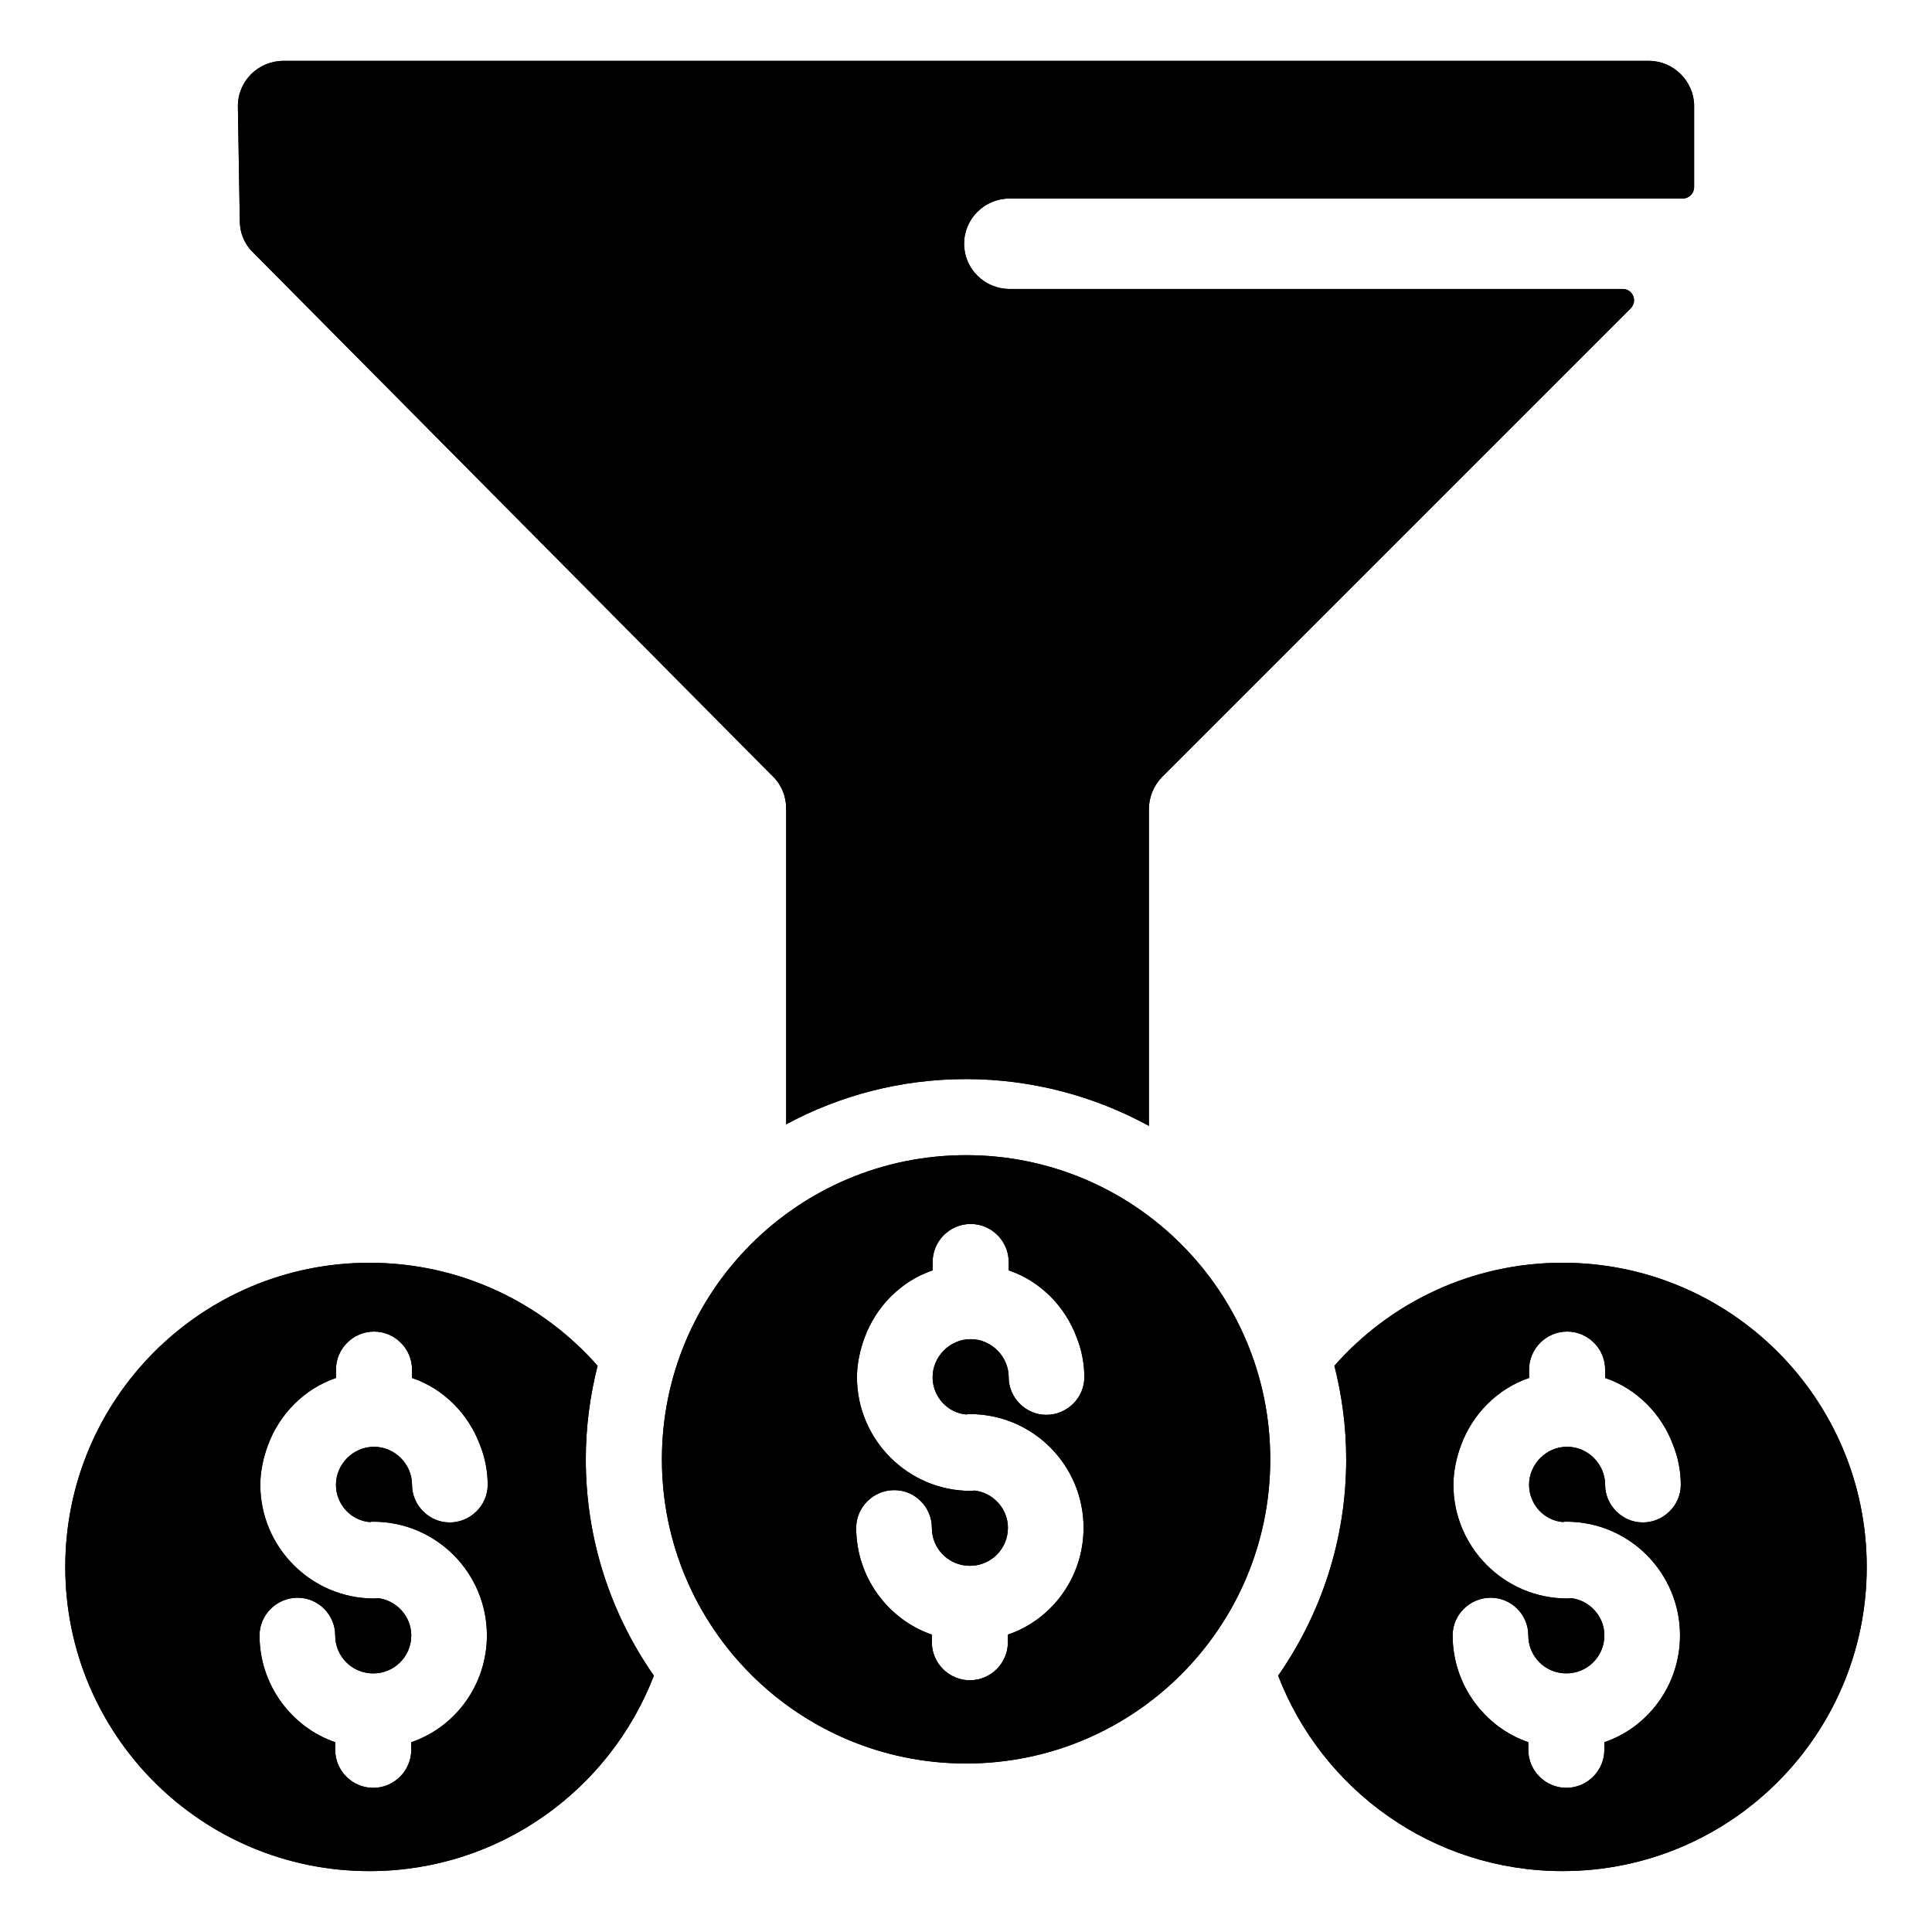
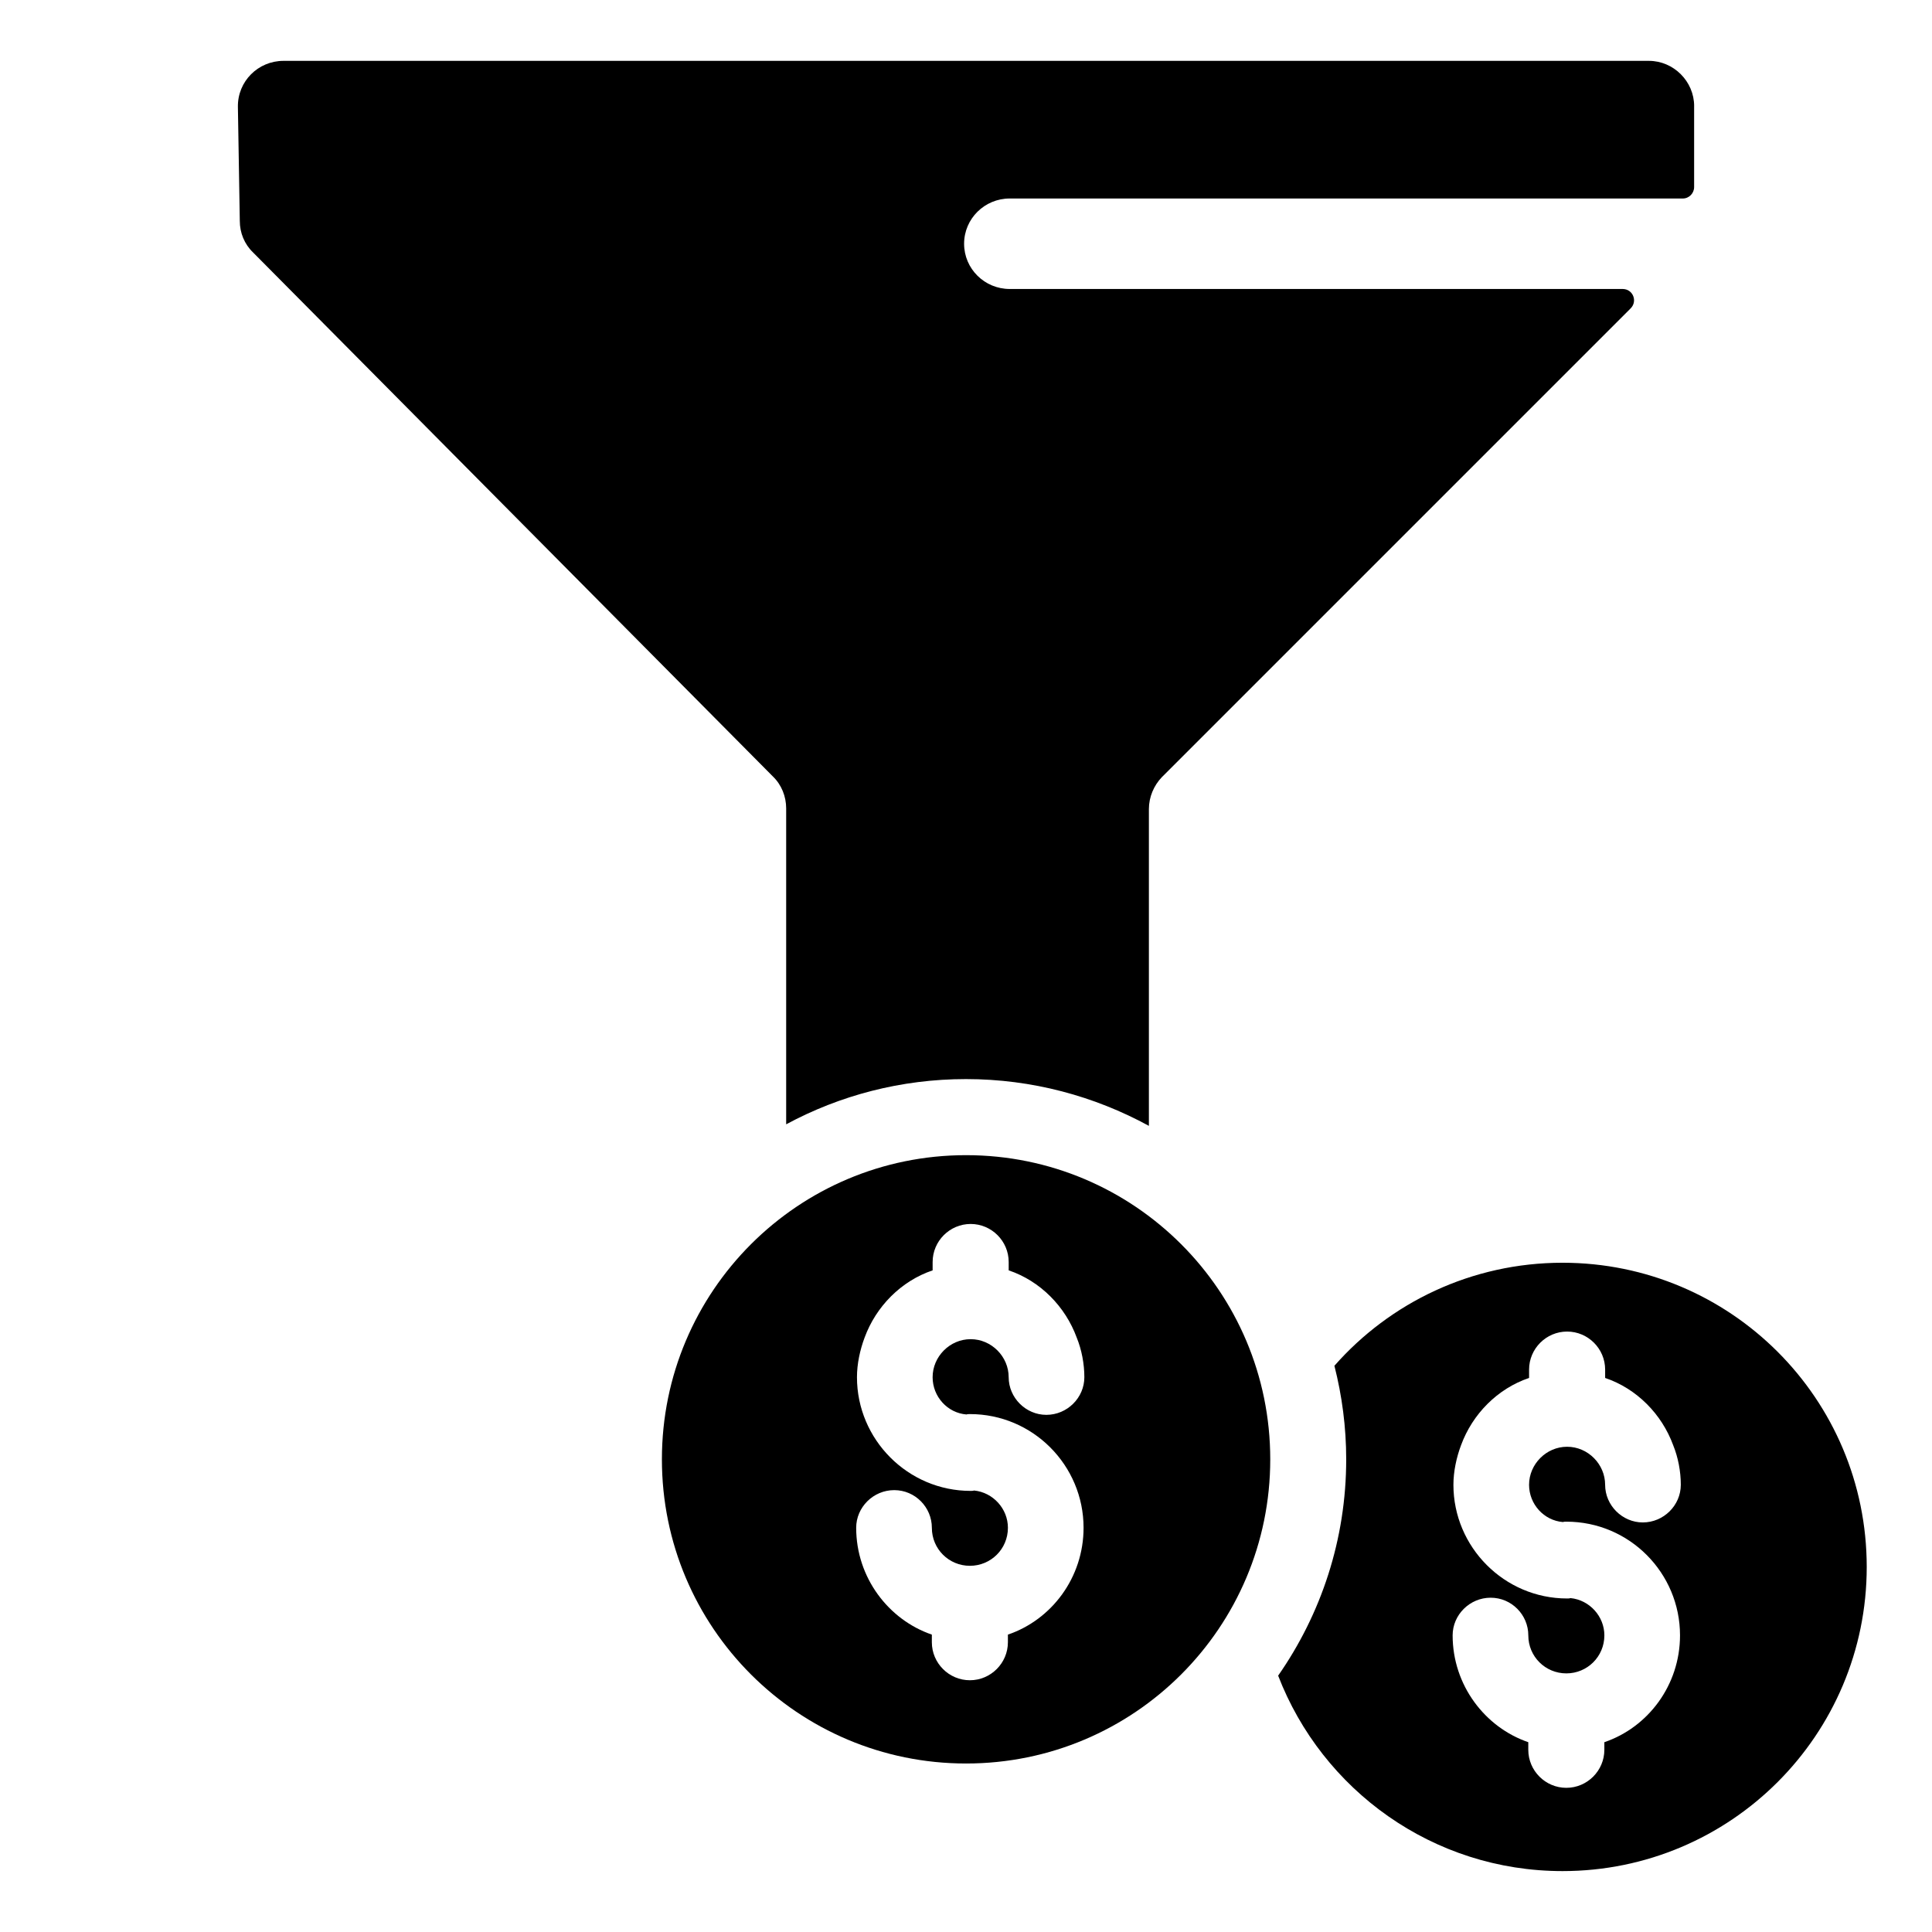
<svg xmlns="http://www.w3.org/2000/svg" fill="#000000" width="800px" height="800px" version="1.1" viewBox="144 144 512 512">
  <g>
    <path d="m592.96 172.12v21.465c0 1.609-1.309 3.023-3.023 3.023l-178.35-0.004c-6.648 0-12.09 5.34-12.09 11.992 0 6.648 5.441 11.988 12.09 11.988h162.43c2.719 0 4.031 3.227 2.117 5.141l-124.24 124.24c-2.113 2.215-3.426 5.238-3.426 8.465v83.934c-14.41-7.859-30.934-12.395-48.465-12.395-17.23 0-33.453 4.332-47.66 11.988v-83.73c0-3.125-1.211-6.246-3.527-8.465l-137.74-138.85c-2.316-2.215-3.527-5.242-3.527-8.363l-0.504-30.23c-0.102-6.75 5.34-12.191 12.09-12.191h361.84c6.551 0 11.992 5.445 11.992 11.992z" />
    <path d="m400.02 450.13c-44.535 0-80.609 36.074-80.609 80.609 0 44.535 36.074 80.609 80.609 80.609 44.535 0 80.609-36.074 80.609-80.609 0-44.539-36.074-80.609-80.609-80.609zm0.102 68.719c0.301-0.102 0.605-0.102 0.906-0.102 16.727 0 30.129 13.602 30.129 30.129 0 13.199-8.465 24.383-20.051 28.312v2.016c0 5.543-4.535 10.078-10.078 10.078-5.543 0-10.078-4.535-10.078-10.078v-2.016c-11.488-3.93-20.051-15.113-20.051-28.312 0-5.441 4.535-9.977 10.078-9.977 5.543 0 9.977 4.535 9.977 9.977 0 5.644 4.535 10.078 10.078 10.078s10.078-4.434 10.078-10.078c0-5.039-3.93-9.371-8.969-9.875-0.301 0.102-0.605 0.102-0.906 0.102-16.625 0-30.129-13.602-30.129-30.129 0-3.527 0.805-7.254 2.016-10.48 3.023-8.262 9.672-15.012 18.035-17.836v-2.215c0-5.543 4.535-10.078 10.078-10.078s10.078 4.535 10.078 10.078v2.215c8.363 2.82 15.012 9.574 18.035 17.836 1.309 3.223 2.016 6.953 2.016 10.48 0 5.441-4.535 9.977-10.078 9.977-5.441 0-9.977-4.535-9.977-9.977s-4.535-10.078-10.078-10.078-10.078 4.637-10.078 10.078c0 5.141 3.93 9.473 8.969 9.875z" />
    <path d="m558.09 478.64c-24.082 0-45.746 10.578-60.457 27.305 2.016 7.961 3.125 16.223 3.125 24.789 0 21.258-6.652 41.012-18.035 57.332 11.688 30.328 41.008 51.793 75.371 51.793 44.535 0 80.609-36.074 80.609-80.609-0.004-44.539-36.078-80.609-80.613-80.609zm0.102 68.719c0.301-0.102 0.605-0.102 0.906-0.102 16.727 0 30.125 13.602 30.125 30.129 0 13.199-8.465 24.383-20.051 28.312v2.016c0 5.539-4.535 10.078-10.078 10.078-5.543 0-10.078-4.535-10.078-10.078v-2.016c-11.488-3.93-20.051-15.113-20.051-28.312 0-5.441 4.535-9.977 10.078-9.977s9.977 4.535 9.977 9.977c0 5.641 4.535 10.078 10.078 10.078 5.539 0 10.078-4.434 10.078-10.078 0-5.039-3.93-9.371-8.969-9.875-0.301 0.102-0.605 0.102-0.906 0.102-16.625 0-30.129-13.602-30.129-30.129 0-3.527 0.805-7.254 2.016-10.477 3.023-8.262 9.672-15.012 18.035-17.836v-2.215c0-5.543 4.535-10.078 10.078-10.078 5.543 0 10.078 4.535 10.078 10.078v2.215c8.363 2.824 15.012 9.574 18.035 17.836 1.309 3.223 2.016 6.953 2.016 10.477 0 5.441-4.535 9.977-10.078 9.977-5.441 0-9.977-4.535-9.977-9.977 0-5.441-4.535-10.078-10.078-10.078s-10.078 4.637-10.078 10.078c0.004 5.137 3.934 9.473 8.973 9.875z" />
-     <path d="m299.24 530.74c0-8.566 1.109-16.828 3.125-24.789-14.711-16.727-36.375-27.305-60.457-27.305-44.535 0-80.609 36.07-80.609 80.609 0 44.535 36.074 80.609 80.609 80.609 34.359 0 63.68-21.465 75.371-51.793-11.391-16.324-18.039-36.074-18.039-57.332zm-57.234 16.625c0.301-0.102 0.605-0.102 0.906-0.102 16.727 0 30.125 13.602 30.125 30.129 0 13.199-8.465 24.383-20.051 28.312v2.016c0 5.539-4.535 10.078-10.078 10.078s-10.078-4.535-10.078-10.078v-2.016c-11.488-3.93-20.051-15.113-20.051-28.312 0-5.441 4.535-9.977 10.078-9.977 5.539 0 9.977 4.535 9.977 9.977 0 5.641 4.535 10.078 10.078 10.078 5.543 0 10.078-4.434 10.078-10.078 0-5.039-3.93-9.371-8.969-9.875-0.301 0.102-0.605 0.102-0.906 0.102-16.625 0-30.129-13.602-30.129-30.129 0-3.527 0.805-7.254 2.016-10.477 3.023-8.262 9.672-15.012 18.035-17.836v-2.215c0-5.543 4.535-10.078 10.078-10.078s10.078 4.535 10.078 10.078v2.215c8.363 2.824 15.012 9.574 18.035 17.836 1.312 3.223 2.016 6.953 2.016 10.477 0 5.441-4.535 9.977-10.078 9.977-5.441 0-9.977-4.535-9.977-9.977 0-5.441-4.535-10.078-10.078-10.078s-10.078 4.637-10.078 10.078c0.004 5.137 3.934 9.473 8.973 9.875z" />
-     <path d="m592.96 172.12v21.465c0 1.609-1.309 3.023-3.023 3.023l-178.35-0.004c-6.648 0-12.09 5.34-12.09 11.992 0 6.648 5.441 11.988 12.09 11.988h162.43c2.719 0 4.031 3.227 2.117 5.141l-124.24 124.24c-2.113 2.215-3.426 5.238-3.426 8.465v83.934c-14.41-7.859-30.934-12.395-48.465-12.395-17.23 0-33.453 4.332-47.66 11.988v-83.73c0-3.125-1.211-6.246-3.527-8.465l-137.74-138.85c-2.316-2.215-3.527-5.242-3.527-8.363l-0.504-30.23c-0.102-6.75 5.34-12.191 12.09-12.191h361.84c6.551 0 11.992 5.445 11.992 11.992z" />
-     <path d="m400.02 450.13c-44.535 0-80.609 36.074-80.609 80.609 0 44.535 36.074 80.609 80.609 80.609 44.535 0 80.609-36.074 80.609-80.609 0-44.539-36.074-80.609-80.609-80.609zm0.102 68.719c0.301-0.102 0.605-0.102 0.906-0.102 16.727 0 30.129 13.602 30.129 30.129 0 13.199-8.465 24.383-20.051 28.312v2.016c0 5.543-4.535 10.078-10.078 10.078-5.543 0-10.078-4.535-10.078-10.078v-2.016c-11.488-3.93-20.051-15.113-20.051-28.312 0-5.441 4.535-9.977 10.078-9.977 5.543 0 9.977 4.535 9.977 9.977 0 5.644 4.535 10.078 10.078 10.078s10.078-4.434 10.078-10.078c0-5.039-3.93-9.371-8.969-9.875-0.301 0.102-0.605 0.102-0.906 0.102-16.625 0-30.129-13.602-30.129-30.129 0-3.527 0.805-7.254 2.016-10.48 3.023-8.262 9.672-15.012 18.035-17.836v-2.215c0-5.543 4.535-10.078 10.078-10.078s10.078 4.535 10.078 10.078v2.215c8.363 2.82 15.012 9.574 18.035 17.836 1.309 3.223 2.016 6.953 2.016 10.48 0 5.441-4.535 9.977-10.078 9.977-5.441 0-9.977-4.535-9.977-9.977s-4.535-10.078-10.078-10.078-10.078 4.637-10.078 10.078c0 5.141 3.93 9.473 8.969 9.875z" />
-     <path d="m558.09 478.64c-24.082 0-45.746 10.578-60.457 27.305 2.016 7.961 3.125 16.223 3.125 24.789 0 21.258-6.652 41.012-18.035 57.332 11.688 30.328 41.008 51.793 75.371 51.793 44.535 0 80.609-36.074 80.609-80.609-0.004-44.539-36.078-80.609-80.613-80.609zm0.102 68.719c0.301-0.102 0.605-0.102 0.906-0.102 16.727 0 30.125 13.602 30.125 30.129 0 13.199-8.465 24.383-20.051 28.312v2.016c0 5.539-4.535 10.078-10.078 10.078-5.543 0-10.078-4.535-10.078-10.078v-2.016c-11.488-3.93-20.051-15.113-20.051-28.312 0-5.441 4.535-9.977 10.078-9.977s9.977 4.535 9.977 9.977c0 5.641 4.535 10.078 10.078 10.078 5.539 0 10.078-4.434 10.078-10.078 0-5.039-3.93-9.371-8.969-9.875-0.301 0.102-0.605 0.102-0.906 0.102-16.625 0-30.129-13.602-30.129-30.129 0-3.527 0.805-7.254 2.016-10.477 3.023-8.262 9.672-15.012 18.035-17.836v-2.215c0-5.543 4.535-10.078 10.078-10.078 5.543 0 10.078 4.535 10.078 10.078v2.215c8.363 2.824 15.012 9.574 18.035 17.836 1.309 3.223 2.016 6.953 2.016 10.477 0 5.441-4.535 9.977-10.078 9.977-5.441 0-9.977-4.535-9.977-9.977 0-5.441-4.535-10.078-10.078-10.078s-10.078 4.637-10.078 10.078c0.004 5.137 3.934 9.473 8.973 9.875z" />
-     <path d="m299.24 530.74c0-8.566 1.109-16.828 3.125-24.789-14.711-16.727-36.375-27.305-60.457-27.305-44.535 0-80.609 36.07-80.609 80.609 0 44.535 36.074 80.609 80.609 80.609 34.359 0 63.68-21.465 75.371-51.793-11.391-16.324-18.039-36.074-18.039-57.332zm-57.234 16.625c0.301-0.102 0.605-0.102 0.906-0.102 16.727 0 30.125 13.602 30.125 30.129 0 13.199-8.465 24.383-20.051 28.312v2.016c0 5.539-4.535 10.078-10.078 10.078s-10.078-4.535-10.078-10.078v-2.016c-11.488-3.93-20.051-15.113-20.051-28.312 0-5.441 4.535-9.977 10.078-9.977 5.539 0 9.977 4.535 9.977 9.977 0 5.641 4.535 10.078 10.078 10.078 5.543 0 10.078-4.434 10.078-10.078 0-5.039-3.93-9.371-8.969-9.875-0.301 0.102-0.605 0.102-0.906 0.102-16.625 0-30.129-13.602-30.129-30.129 0-3.527 0.805-7.254 2.016-10.477 3.023-8.262 9.672-15.012 18.035-17.836v-2.215c0-5.543 4.535-10.078 10.078-10.078s10.078 4.535 10.078 10.078v2.215c8.363 2.824 15.012 9.574 18.035 17.836 1.312 3.223 2.016 6.953 2.016 10.477 0 5.441-4.535 9.977-10.078 9.977-5.441 0-9.977-4.535-9.977-9.977 0-5.441-4.535-10.078-10.078-10.078s-10.078 4.637-10.078 10.078c0.004 5.137 3.934 9.473 8.973 9.875z" />
  </g>
</svg>